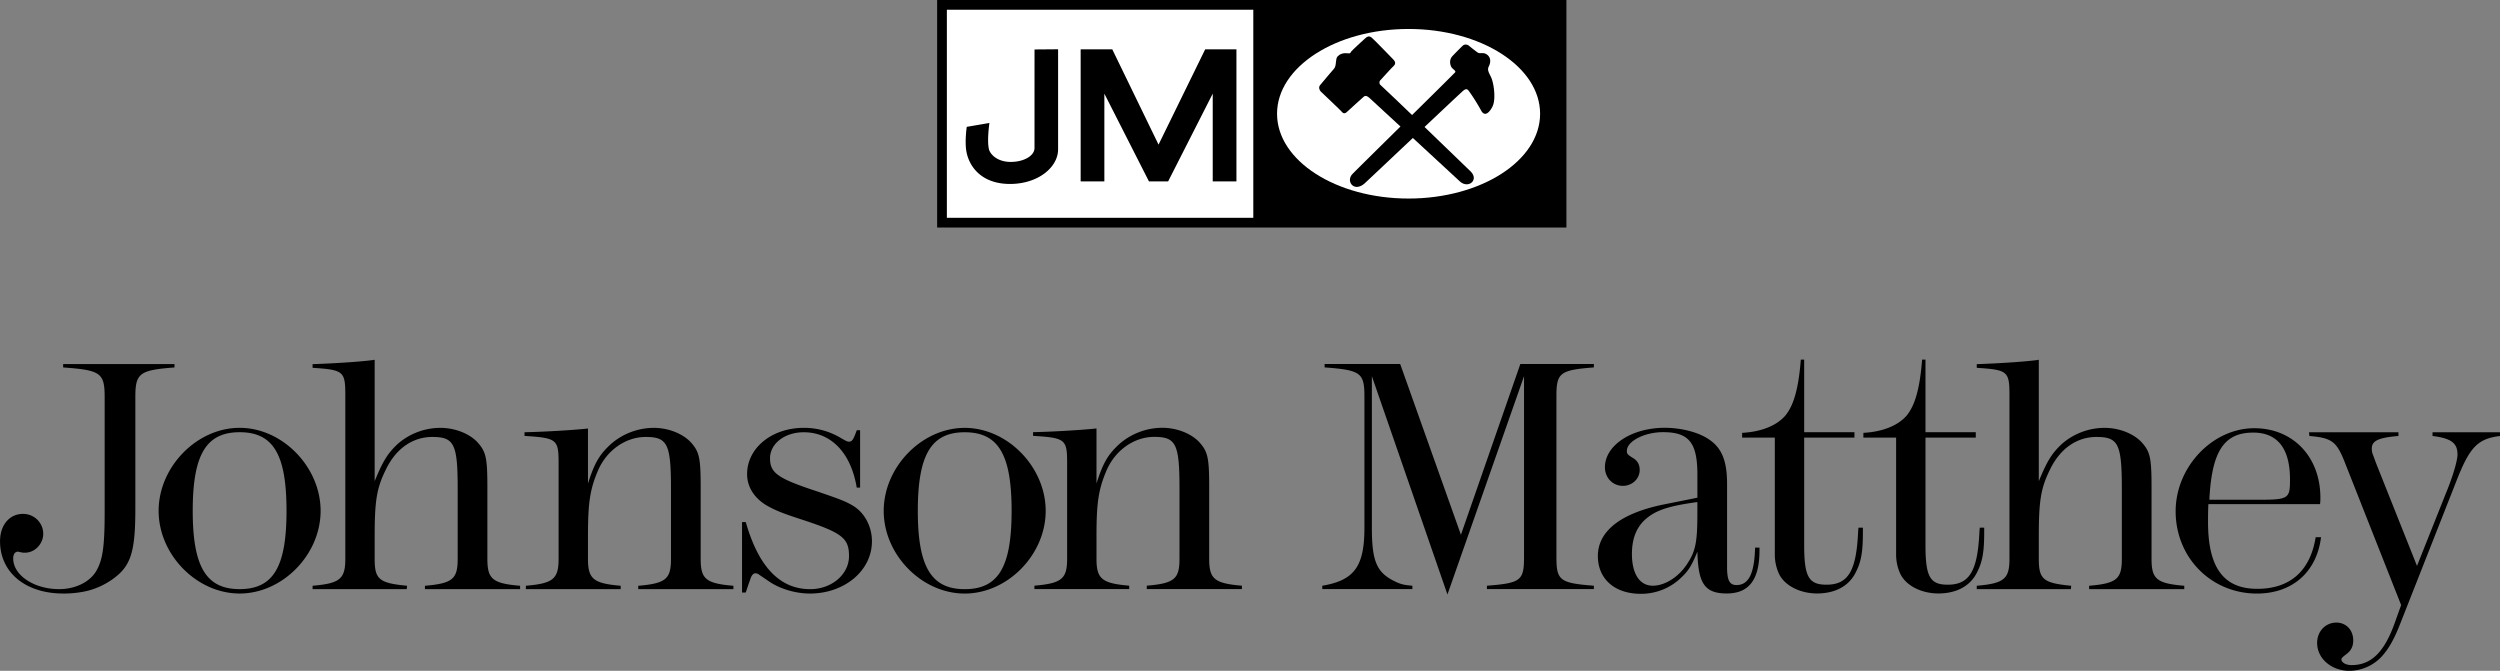
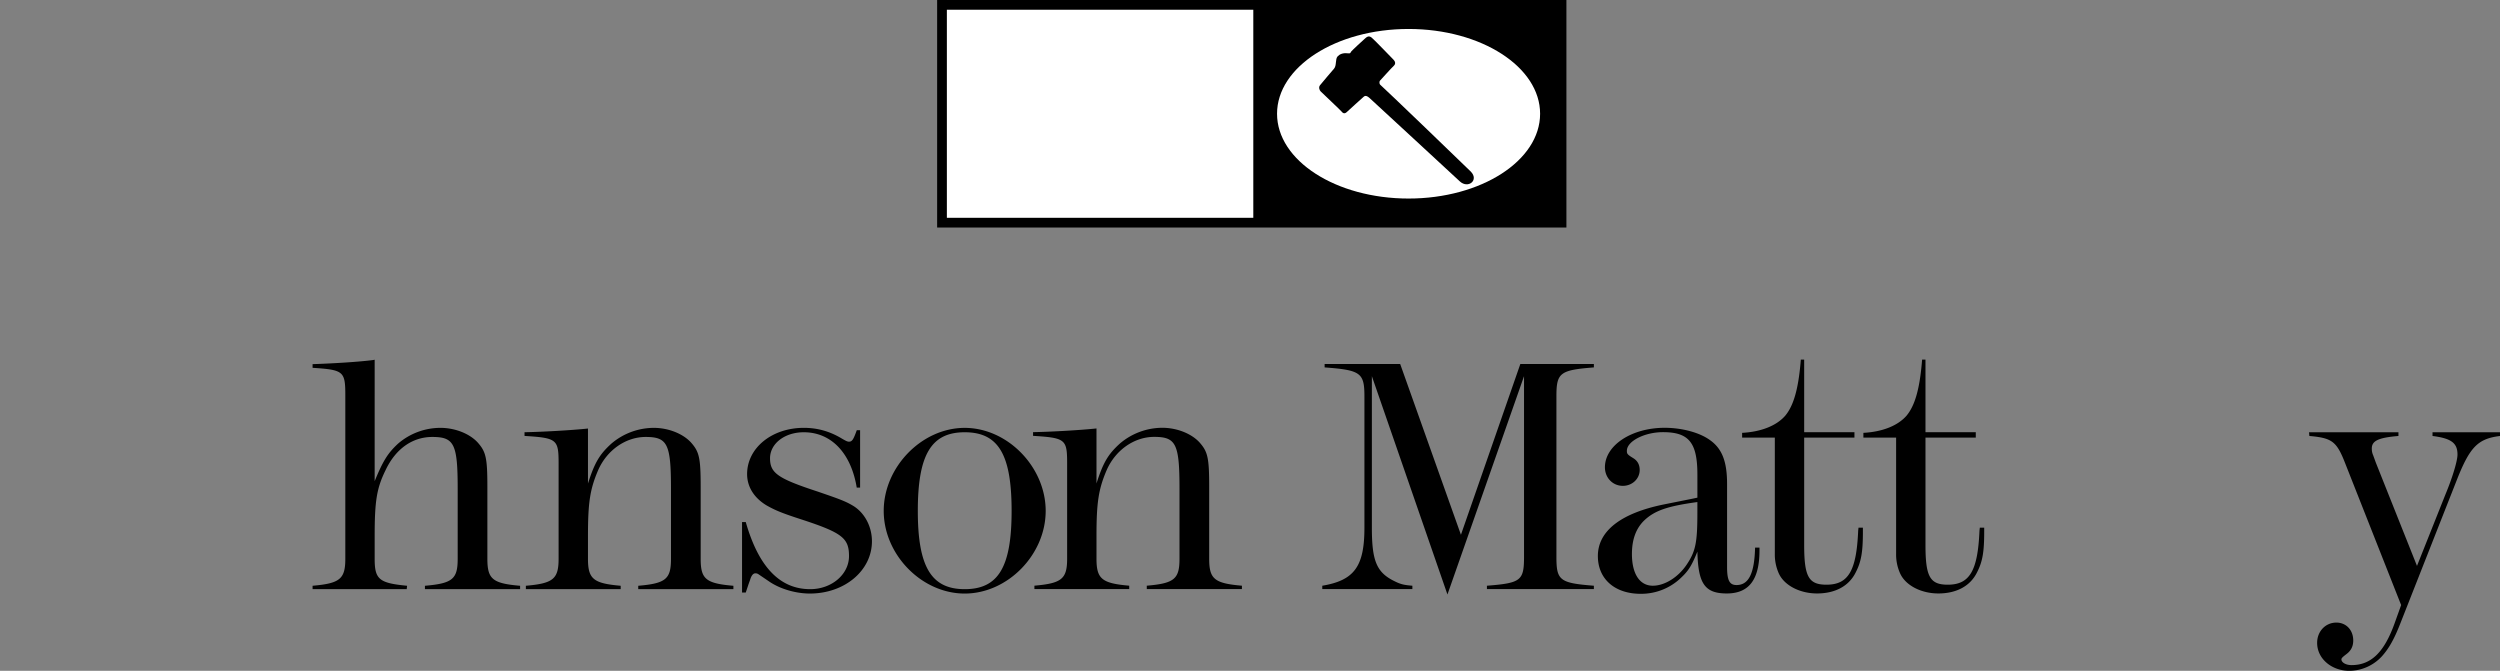
<svg xmlns="http://www.w3.org/2000/svg" width="2426.5" height="651.06" version="1.1" viewBox="0 0 187.088 50.198">
  <rect x="0" y="0" width="187.088" height="50.198" fill="#808080" stroke="none" />
  <g transform="translate(-2.834,-65.61)" clip-rule="evenodd" fill-rule="evenodd">
    <path d="m72.965 65.61h47.092v17.027h-47.092z" />
    <path d="m73.693 81.908h22.932v-15.57h-22.932zm34.551-1.44c5.438 0 9.844-2.841 9.844-6.345s-4.406-6.345-9.844-6.345c-5.436 0-9.842 2.841-9.842 6.345s4.407 6.345 9.842 6.345z" fill="#fff" />
    <path d="m106.12 71.947c0.221 0.179 6.561 6.275 6.787 6.51 0.619 0.638-0.203 1.297-0.822 0.731-0.461-0.42-6.465-5.984-6.771-6.253-0.307-0.269-0.402-0.096-0.479-0.039s-1.094 0.995-1.227 1.112c-0.164 0.144-0.289 0.067-0.385-0.058-0.068-0.089-1.457-1.4-1.553-1.496s-0.172-0.306-0.057-0.459 0.939-1.112 1.055-1.247c0.209-0.249 0.076-0.709 0.268-0.92 0.148-0.163 0.402-0.269 0.729-0.23 0.268 0.031 0.211-0.038 0.289-0.135 0.076-0.095 0.881-0.843 0.996-0.939s0.287-0.306 0.537-0.096c0.248 0.211 1.533 1.554 1.631 1.649 0.094 0.095 0.209 0.287 0.018 0.46-0.191 0.172-0.92 0.997-1.016 1.093-0.096 0.097-0.049 0.279 0 0.317z" />
-     <path d="m104.03 78.648c0.189-0.212 6.941-6.845 7.535-7.459 0.17-0.176 0.248-0.191 0.115-0.325-0.135-0.135-0.295-0.193-0.326-0.576a0.645 0.645 0 0 1 0.191 -0.498c0.096-0.105 0.68-0.701 0.785-0.786 0.105-0.087 0.307-0.077 0.432 0.028s0.557 0.451 0.672 0.518 0.25 0.025 0.412 0.038c0.25 0.019 0.73 0.341 0.393 1.017-0.143 0.287 0.098 0.555 0.221 0.882 0.191 0.508 0.309 1.582 0.076 2.071-0.189 0.402-0.574 0.873-0.871 0.307a14.34 14.34 0 0 0 -0.902 -1.438c-0.133-0.183-0.238-0.183-0.439-0.019-0.201 0.162-7.139 6.725-7.373 6.931-0.778 0.68-1.411-0.144-0.921-0.691zm-23.777-9.337 1.764-0.014v7.491c0 1.323-1.476 2.588-3.604 2.588-2.129 0-3.114-1.315-3.279-2.57-0.096-0.728 0.047-1.703 0.047-1.703l1.697-0.291s-0.191 1.285-0.039 1.956c0.086 0.374 0.614 0.959 1.63 0.959 1.017 0 1.783-0.479 1.783-1.036zm9.281 7.122-3.462-7.13h-2.367v9.881h1.774v-6.566l3.337 6.566h1.436l3.337-6.566v6.566h1.774v-9.881h-2.339zm-81.974 16.422h8.333v0.253c-2.626 0.202-2.93 0.429-2.93 2.222v8.333c0 3.385-0.354 4.395-1.868 5.404a5.598 5.598 0 0 1 -1.819 0.783 7.687 7.687 0 0 1 -1.717 0.176c-2.803 0-4.722-1.564-4.722-3.912 0-1.213 0.707-2.047 1.717-2.047 0.833 0 1.515 0.656 1.515 1.49 0 0.758-0.63 1.414-1.363 1.414-0.076 0-0.177 0-0.277-0.025-0.152-0.025-0.203-0.051-0.253-0.051-0.227 0-0.353 0.201-0.353 0.506 0 1.262 1.565 2.297 3.434 2.297 1.187 0 2.248-0.504 2.753-1.312 0.505-0.834 0.656-1.844 0.656-4.443v-8.613c0-1.818-0.303-2.02-3.106-2.222zm19.267 10.985c0 3.283-2.854 6.186-6.061 6.186s-6.061-2.902-6.061-6.186 2.854-6.213 6.061-6.213 6.061 2.93 6.061 6.213zm-2.551 0c0-4.217-0.985-5.885-3.51-5.885-2.5 0-3.509 1.668-3.509 5.885 0 4.191 1.009 5.857 3.509 5.857 2.525 0 3.51-1.666 3.51-5.857z" />
    <path d="m30.872 101.62c0.632-1.541 0.985-2.096 1.743-2.803a4.86 4.86 0 0 1 3.181 -1.188c1.086 0 2.172 0.43 2.778 1.086 0.632 0.707 0.733 1.162 0.733 3.359v5.352c0 1.516 0.378 1.844 2.449 2.021v0.252h-7.122v-0.252c2.071-0.178 2.451-0.506 2.451-2.021v-5.227c0-3.357-0.253-3.889-1.895-3.889-1.49 0-2.752 0.885-3.509 2.5-0.657 1.34-0.809 2.299-0.809 4.924v1.691c0 1.541 0.328 1.82 2.425 2.021l-0.026 0.252h-7.045v-0.252c2.045-0.178 2.45-0.506 2.45-2.021v-12.219c0-1.817-0.126-1.918-2.45-2.07v-0.278h0.076c1.566-0.051 3.484-0.176 4.444-0.303l0.126-0.025zm15.963 0.176c0.504-1.59 0.883-2.195 1.742-2.979a4.912 4.912 0 0 1 3.182 -1.188c1.086 0 2.172 0.43 2.778 1.086 0.631 0.707 0.732 1.162 0.732 3.359v5.352c0 1.516 0.379 1.844 2.449 2.021v0.252h-7.121v-0.252c2.071-0.178 2.45-0.506 2.45-2.021v-5.227c0-3.357-0.253-3.889-1.894-3.889-1.49 0-2.904 0.986-3.562 2.5-0.606 1.414-0.756 2.424-0.756 4.898v1.717c0 1.516 0.403 1.844 2.448 2.021v0.252h-7.096v-0.252c2.046-0.178 2.45-0.506 2.45-2.021v-7.145c0-1.793-0.126-1.895-2.55-2.047v-0.277c1.313-0.023 3.586-0.15 4.748-0.277zm20.365-3.988v4.293h-0.252c-0.429-2.602-1.918-4.143-3.963-4.143-1.44 0-2.525 0.859-2.525 1.945 0 1.111 0.581 1.516 3.585 2.5 1.692 0.58 2.096 0.732 2.677 1.086 0.834 0.529 1.364 1.541 1.364 2.627 0 2.195-2.046 3.912-4.646 3.912-1.035 0-2.172-0.328-2.979-0.857l-0.858-0.582a0.404 0.404 0 0 0 -0.228 -0.076c-0.177 0-0.304 0.152-0.404 0.48l-0.126 0.354-0.202 0.605h-0.278v-5.275h0.278c0.96 3.357 2.55 5.023 4.822 5.023 1.616 0 2.905-1.111 2.905-2.475 0-1.338-0.506-1.742-3.51-2.727-1.566-0.506-2.02-0.707-2.651-1.061-0.934-0.557-1.465-1.389-1.465-2.35 0-1.943 1.844-3.459 4.243-3.459 1.009 0 1.894 0.254 2.727 0.732 0.429 0.254 0.53 0.303 0.657 0.303 0.227 0 0.328-0.15 0.58-0.857h0.249zm13.888 6.035c0 3.283-2.854 6.186-6.061 6.186s-6.06-2.902-6.06-6.186 2.853-6.213 6.06-6.213 6.061 2.93 6.061 6.213zm-2.55 0c0-4.217-0.985-5.885-3.51-5.885-2.5 0-3.509 1.668-3.509 5.885 0 4.191 1.01 5.857 3.509 5.857 2.525 0 3.51-1.666 3.51-5.857z" />
    <path d="m84.89 101.79c0.505-1.59 0.883-2.195 1.742-2.979a4.918 4.918 0 0 1 3.182 -1.188c1.086 0 2.172 0.43 2.778 1.086 0.631 0.707 0.732 1.162 0.732 3.359v5.352c0 1.516 0.379 1.844 2.449 2.021v0.252h-7.12v-0.252c2.071-0.178 2.449-0.506 2.449-2.021v-5.227c0-3.357-0.252-3.889-1.894-3.889-1.49 0-2.904 0.986-3.561 2.5-0.606 1.414-0.757 2.424-0.757 4.898v1.717c0 1.516 0.403 1.844 2.449 2.021v0.252h-7.095v-0.252c2.045-0.178 2.449-0.506 2.449-2.021v-7.145c0-1.793-0.127-1.895-2.55-2.047v-0.277c1.312-0.023 3.585-0.15 4.747-0.277zm26.264 8.309-5.656-16.338v11.338c0 2.5 0.354 3.359 1.717 4.016 0.455 0.227 0.707 0.277 1.314 0.328v0.252h-6.742v-0.252c2.398-0.404 3.154-1.439 3.154-4.344v-9.823c0-1.768-0.277-1.969-2.979-2.171v-0.253h5.656l4.545 12.778 4.445-12.778h5.504v0.253c-2.551 0.202-2.803 0.403-2.803 2.171v11.995c0 1.768 0.227 1.971 2.803 2.172v0.252h-8.004v-0.252c2.549-0.201 2.777-0.379 2.777-2.172v-13.51zm18.705-7.247v-1.719c0-2.398-0.631-3.182-2.576-3.182-1.389 0-2.701 0.682-2.701 1.391 0 0.227 0.025 0.277 0.479 0.555 0.328 0.201 0.48 0.504 0.48 0.883 0 0.656-0.555 1.188-1.262 1.188-0.758 0-1.34-0.605-1.34-1.389 0-1.641 1.996-2.955 4.471-2.955 1.287 0 2.625 0.354 3.408 0.934 0.885 0.633 1.262 1.592 1.262 3.258v6.213c0 1.01 0.178 1.363 0.709 1.363 0.908 0 1.338-0.859 1.387-2.803h0.33v0.203c0 2.195-0.783 3.23-2.449 3.23-1.643 0-2.146-0.732-2.197-3.131-0.404 0.984-0.631 1.389-1.162 1.895a4.307 4.307 0 0 1 -3.08 1.262c-1.945 0-3.207-1.111-3.207-2.828 0-1.867 1.717-3.207 4.949-3.863l2.146-0.43zm0 0.329c-2.223 0.303-3.182 0.631-3.965 1.363-0.631 0.605-0.934 1.439-0.934 2.525 0 1.488 0.58 2.373 1.564 2.373 0.885 0 1.895-0.631 2.525-1.566 0.682-1.01 0.809-1.666 0.809-3.914v-0.781zm7.991-10.657v5.428h3.762v0.404h-3.762v8.031c0 2.373 0.328 2.979 1.666 2.979 1.643 0 2.248-1.035 2.375-4.041l0.025-0.227h0.328v0.328c0 1.49-0.127 2.223-0.531 3.006-0.504 1.035-1.539 1.59-2.902 1.59-1.289 0-2.451-0.605-2.855-1.49a3.462 3.462 0 0 1 -0.303 -1.463v-8.713h-2.447v-0.354c1.412-0.074 2.574-0.529 3.23-1.287 0.605-0.732 0.959-1.919 1.137-3.889l0.025-0.303h0.252zm9.078 0v5.428h3.764v0.404h-3.764v8.031c0 2.373 0.328 2.979 1.666 2.979 1.643 0 2.248-1.035 2.375-4.041l0.025-0.227h0.328v0.328c0 1.49-0.127 2.223-0.531 3.006-0.504 1.035-1.539 1.59-2.902 1.59-1.289 0-2.451-0.605-2.854-1.49a3.432 3.432 0 0 1 -0.305 -1.463v-8.713h-2.449v-0.354c1.414-0.074 2.576-0.529 3.232-1.287 0.607-0.732 0.959-1.919 1.137-3.889l0.025-0.303h0.253z" />
-     <path d="m155.41 101.62c0.633-1.541 0.984-2.096 1.742-2.803a4.868 4.868 0 0 1 3.184 -1.188c1.084 0 2.17 0.43 2.777 1.086 0.631 0.707 0.732 1.162 0.732 3.359v5.352c0 1.516 0.377 1.844 2.449 2.021v0.252h-7.121v-0.252c2.07-0.178 2.449-0.506 2.449-2.021v-5.227c0-3.357-0.254-3.889-1.895-3.889-1.49 0-2.752 0.885-3.51 2.5-0.656 1.34-0.809 2.299-0.809 4.924v1.691c0 1.541 0.33 1.82 2.426 2.021l-0.025 0.252h-7.045v-0.252c2.045-0.178 2.449-0.506 2.449-2.021v-12.219c0-1.817-0.127-1.918-2.449-2.07v-0.278h0.074c1.566-0.051 3.486-0.176 4.445-0.303l0.125-0.025v9.09zm21.045 1.717h-8.357c-0.025 0.656-0.025 0.908-0.025 1.34 0 3.408 1.16 4.998 3.686 4.998 2.449 0 3.965-1.338 4.369-3.863h0.402c-0.326 2.627-2.17 4.217-4.797 4.217-3.408 0-6.084-2.676-6.084-6.16 0-3.309 2.752-6.213 5.883-6.213 2.904 0 4.949 2.146 4.949 5.203 0 0.124 0 0.277-0.026 0.478zm-8.283-0.328h3.637c2.299 0 2.398-0.076 2.398-1.516 0-2.322-0.934-3.51-2.752-3.51-2.197 0-3.105 1.415-3.283 5.026z" />
    <path d="m183.71 107.96 2.121-5.328c0.557-1.338 0.91-2.551 0.91-3.004 0-0.859-0.455-1.213-1.869-1.391v-0.277h5.051v0.277c-1.643 0.203-2.248 0.809-3.209 3.234l-4.266 10.832c-0.455 1.162-0.859 1.869-1.389 2.449a3.357 3.357 0 0 1 -2.4 1.061c-1.338 0-2.422-0.908-2.422-2.096 0-0.859 0.629-1.516 1.438-1.516 0.732 0 1.264 0.555 1.264 1.34 0 0.453-0.178 0.781-0.531 1.035-0.227 0.176-0.354 0.277-0.354 0.377 0 0.229 0.328 0.43 0.758 0.43 1.465 0 2.449-0.959 3.232-3.156l0.479-1.338-4.166-10.555c-0.656-1.693-0.984-1.945-2.701-2.098l-0.025-0.277h6.691v0.277c-1.49 0.127-1.994 0.354-1.994 0.936 0 0.178 0.023 0.328 0.1 0.504l0.203 0.557z" />
  </g>
</svg>